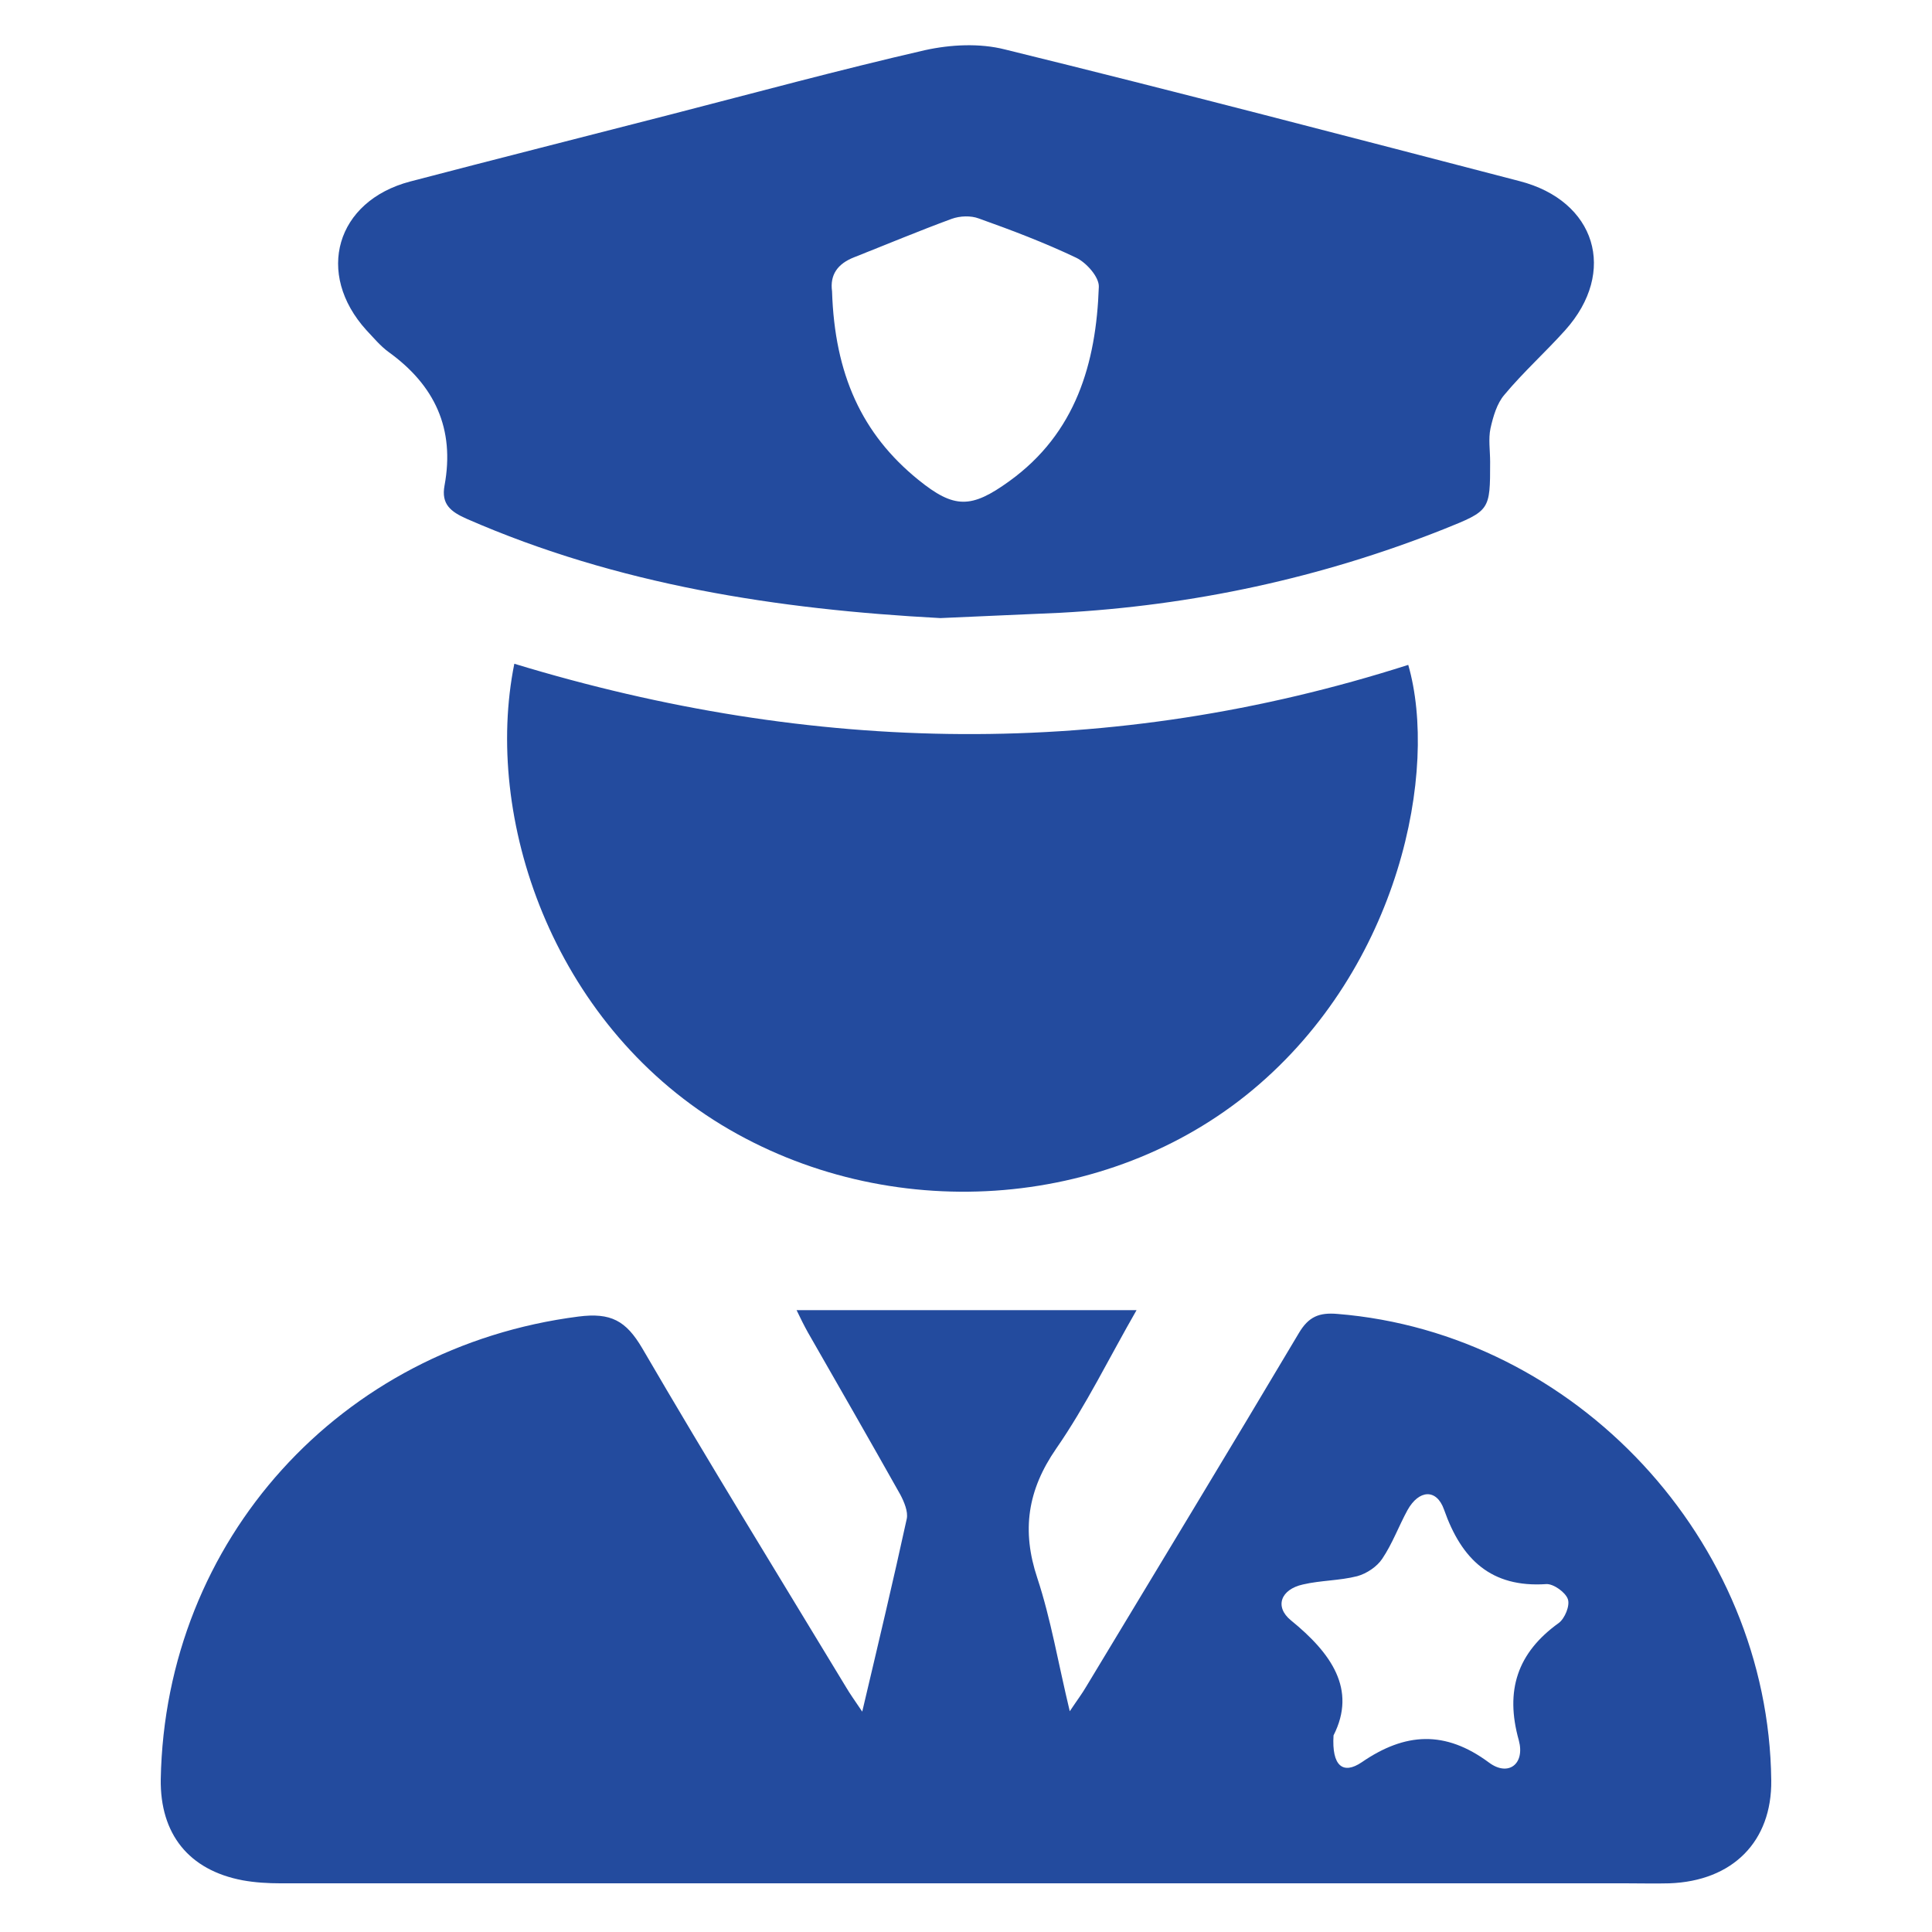
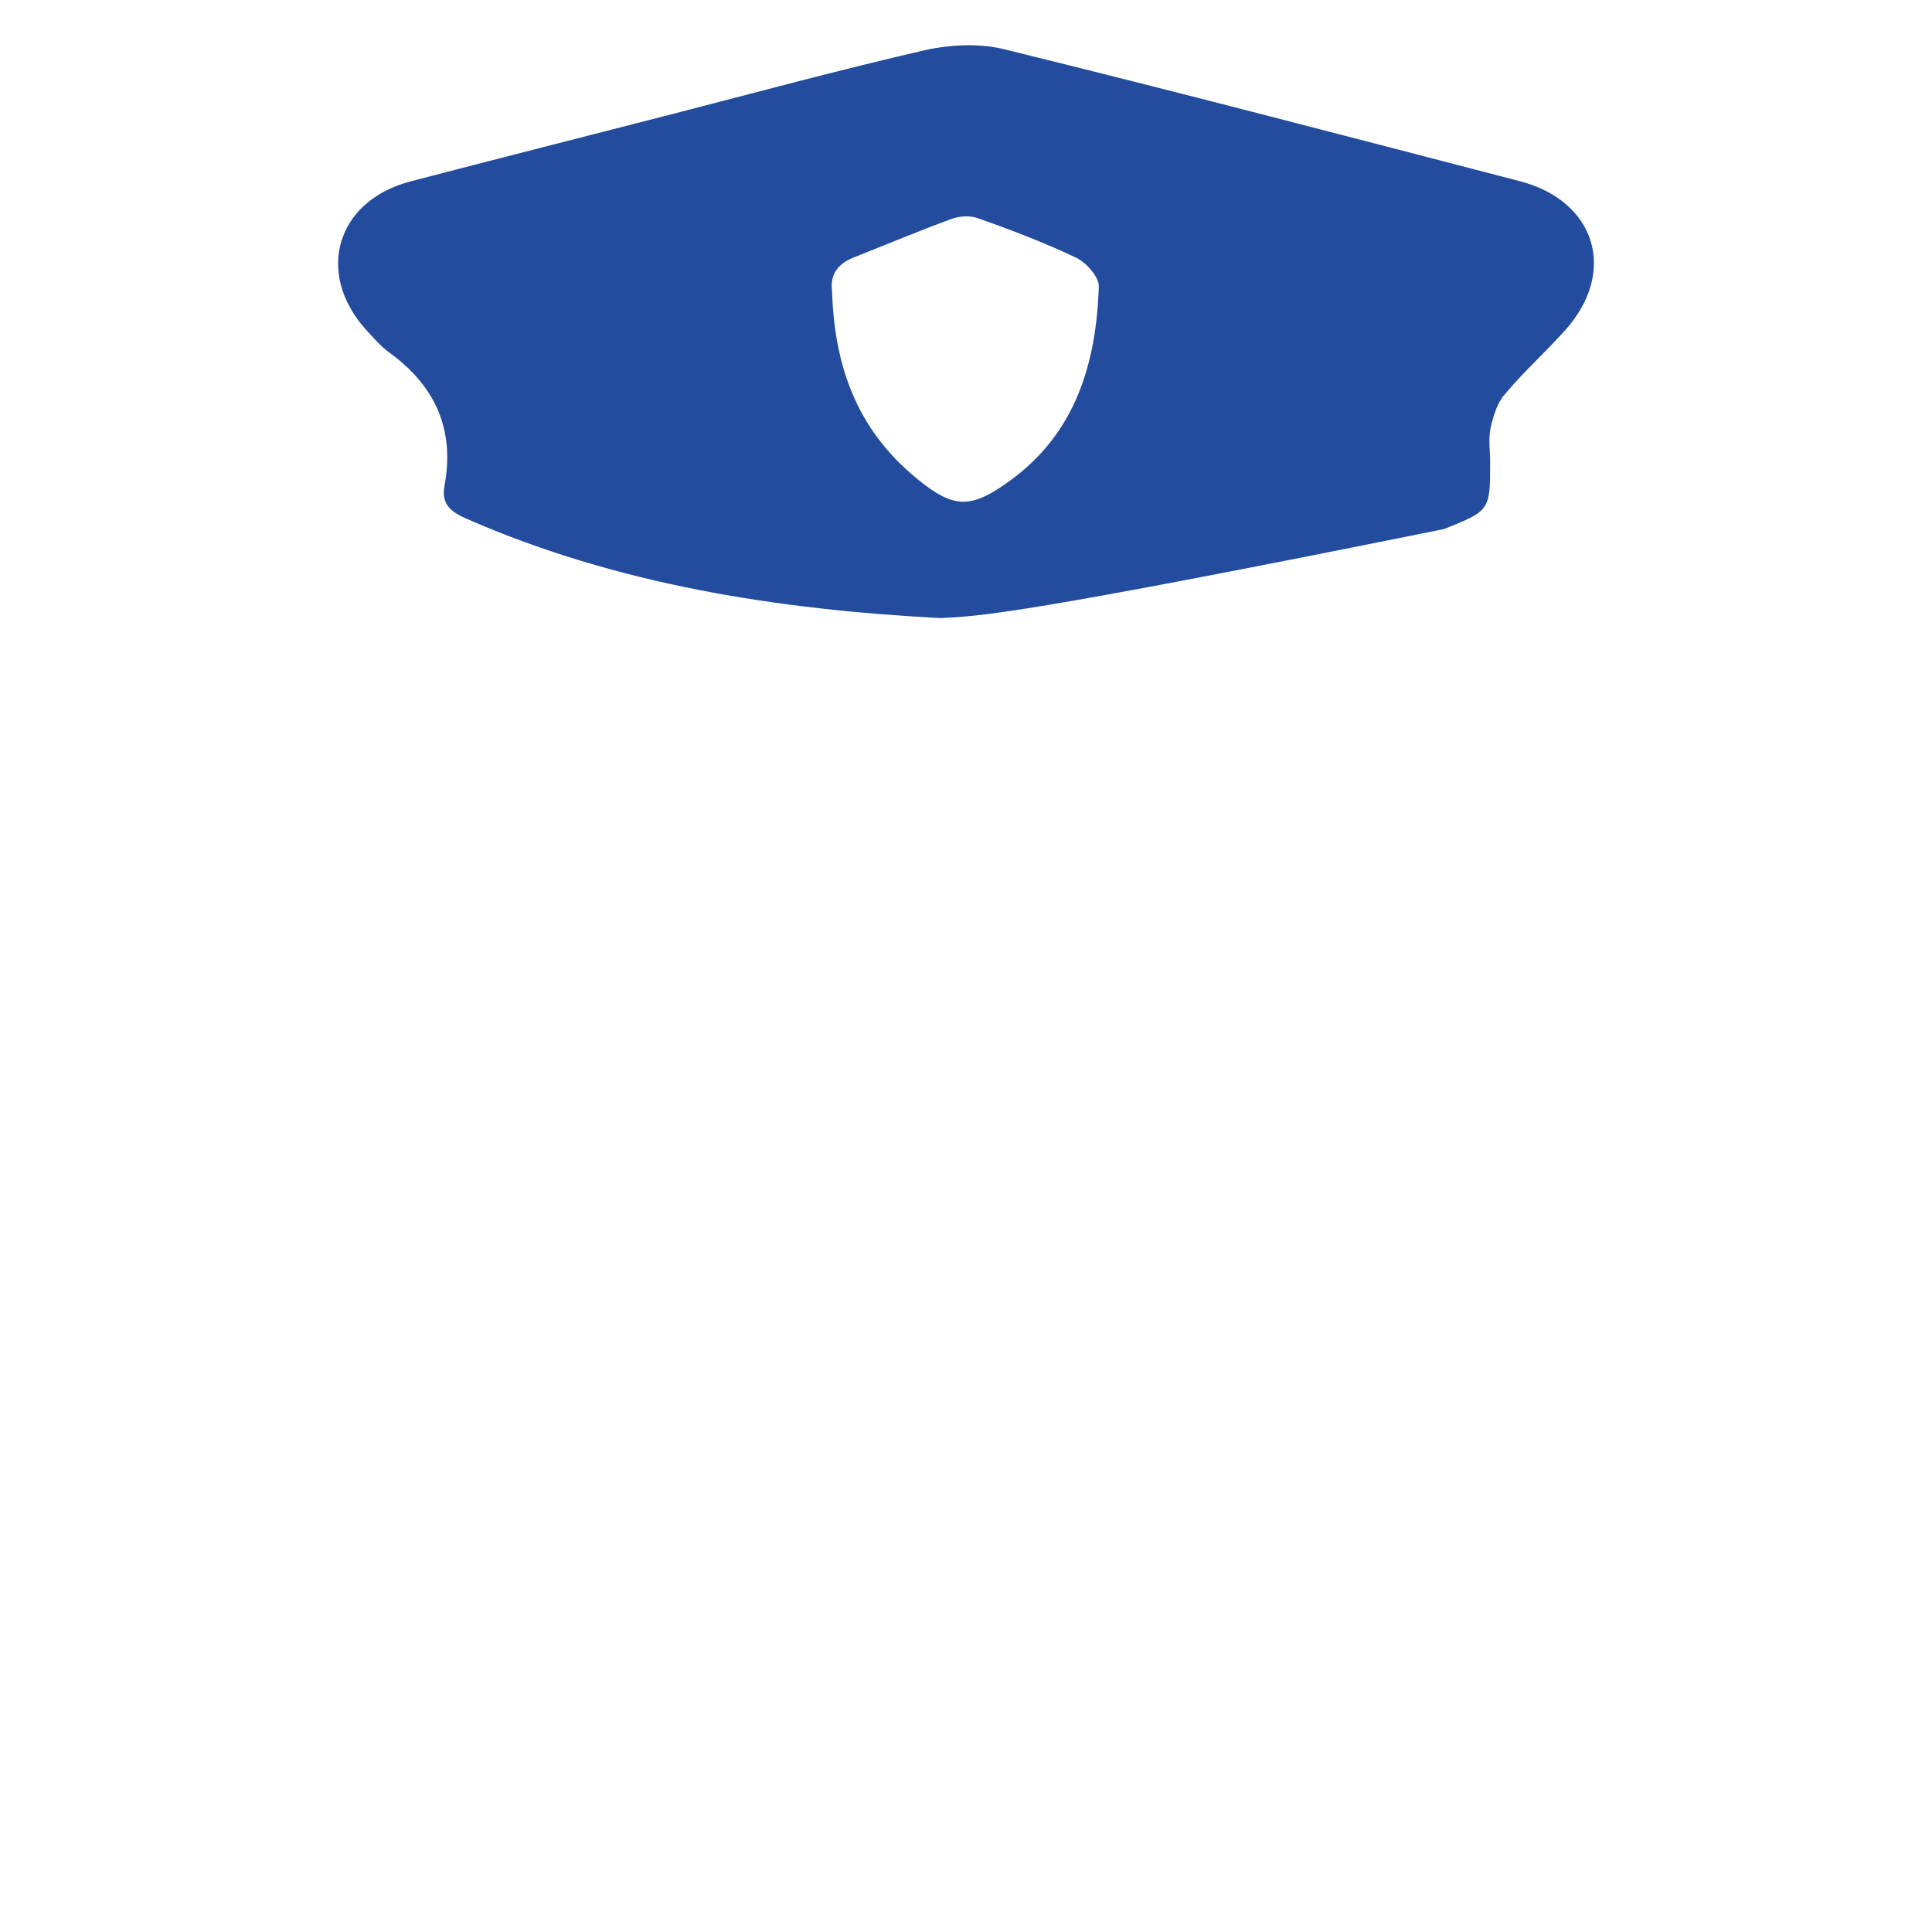
<svg xmlns="http://www.w3.org/2000/svg" version="1.1" id="Layer_1" focusable="false" x="0px" y="0px" viewBox="0 0 512 512" style="enable-background:new 0 0 512 512;" xml:space="preserve">
  <style type="text/css">
	.st0{fill:#234B9E;}
</style>
  <g>
    <g>
-       <path class="st0" d="M228.5,453.6c4.3-18.2,8.2-34.6,11.8-51.1c0.4-1.9-0.7-4.5-1.7-6.4c-8.1-14.4-16.3-28.7-24.5-43    c-1-1.8-1.9-3.6-3-5.9c30.2,0,59.7,0,90.1,0c-7.3,12.7-13.4,25.3-21.3,36.7c-7.6,11-9.2,21.7-5,34.3c3.6,10.9,5.5,22.4,8.6,35.3    c2-3,3.3-4.7,4.4-6.6c18.8-31.2,37.7-62.3,56.3-93.6c2.6-4.4,5.4-5.5,10.2-5.1c63.2,5.1,114.3,60,115,123.6    c0.2,16.2-10.2,26.7-27,27.3c-3.8,0.1-7.6,0-11.4,0c-118.9,0-237.7,0-356.6,0c-3.4,0-6.8-0.2-10.1-0.8    C50,495.6,42.4,486,42.6,471.5c1.2-63.4,47.6-114.5,110.7-122.6c8.6-1.1,12.6,1.1,16.9,8.4c17.6,30.2,35.9,59.9,54,89.8    C225.2,448.8,226.4,450.5,228.5,453.6z M353.4,459.9c-0.5,8.1,2.5,10.5,7.5,7.1c11.5-7.9,22.1-8.5,33.7,0.1    c5.1,3.8,9.6,0.4,7.9-5.9c-3.7-13.2-0.4-23.2,10.6-31.1c1.6-1.2,3-4.6,2.4-6.3c-0.6-1.8-3.8-4.1-5.7-4c-14.7,1-22.5-6.6-27.1-19.7    c-2-5.7-6.7-5.3-9.7,0.1c-2.3,4.2-4,8.9-6.7,12.9c-1.4,2.1-4.1,3.9-6.6,4.6c-4.7,1.2-9.7,1.1-14.4,2.2c-5.9,1.3-7.6,5.9-3.2,9.5    C352.8,438.1,359.6,447.7,353.4,459.9z" />
-       <path class="st0" d="M249.2,163.8c-43.2-2.3-85.5-8.8-125.5-26.3c-4.3-1.9-6.8-3.9-5.9-8.8c2.8-15.1-2.6-26.6-14.8-35.4    c-2.2-1.6-4-3.8-5.9-5.8c-13.6-15-8.1-34.2,11.6-39.4c22.9-6,45.9-11.8,68.8-17.7c22.5-5.8,45-11.9,67.6-17.1    c6.8-1.5,14.5-1.9,21.2-0.2c45.6,11.2,91,23.1,136.4,34.9c20.2,5.2,26,24,12.1,39.5c-5.2,5.8-11.1,11.1-16.1,17.1    c-2,2.3-3,5.8-3.7,8.9c-0.6,2.8-0.1,5.9-0.1,8.9c0,12.9,0,12.9-12.2,17.8c-32.7,13-66.7,20.3-101.8,22.2    C270.3,162.9,259.7,163.3,249.2,163.8z M220.5,77.2c0.7,22,7.9,37.8,22.8,49.9c9.6,7.8,14.1,7.7,24.2,0.4    c17.6-12.7,23-31.2,23.7-51.5c0.1-2.6-3.3-6.4-6-7.7c-8.4-4-17.1-7.3-25.8-10.4c-2.1-0.8-5-0.7-7.2,0.1    c-8.7,3.2-17.3,6.8-25.9,10.2C222,69.9,219.9,72.8,220.5,77.2z" />
-       <path class="st0" d="M136.3,175.9c79.2,24.1,158.1,25.5,236.9,0.3c8,27.8-2.1,80-41.2,112.6c-38.5,32.1-96.6,36.1-140.8,9.3    C146.2,270.7,128.1,216.6,136.3,175.9z" />
+       <path class="st0" d="M249.2,163.8c-43.2-2.3-85.5-8.8-125.5-26.3c-4.3-1.9-6.8-3.9-5.9-8.8c2.8-15.1-2.6-26.6-14.8-35.4    c-2.2-1.6-4-3.8-5.9-5.8c-13.6-15-8.1-34.2,11.6-39.4c22.9-6,45.9-11.8,68.8-17.7c22.5-5.8,45-11.9,67.6-17.1    c6.8-1.5,14.5-1.9,21.2-0.2c45.6,11.2,91,23.1,136.4,34.9c20.2,5.2,26,24,12.1,39.5c-5.2,5.8-11.1,11.1-16.1,17.1    c-2,2.3-3,5.8-3.7,8.9c-0.6,2.8-0.1,5.9-0.1,8.9c0,12.9,0,12.9-12.2,17.8C270.3,162.9,259.7,163.3,249.2,163.8z M220.5,77.2c0.7,22,7.9,37.8,22.8,49.9c9.6,7.8,14.1,7.7,24.2,0.4    c17.6-12.7,23-31.2,23.7-51.5c0.1-2.6-3.3-6.4-6-7.7c-8.4-4-17.1-7.3-25.8-10.4c-2.1-0.8-5-0.7-7.2,0.1    c-8.7,3.2-17.3,6.8-25.9,10.2C222,69.9,219.9,72.8,220.5,77.2z" />
    </g>
  </g>
</svg>